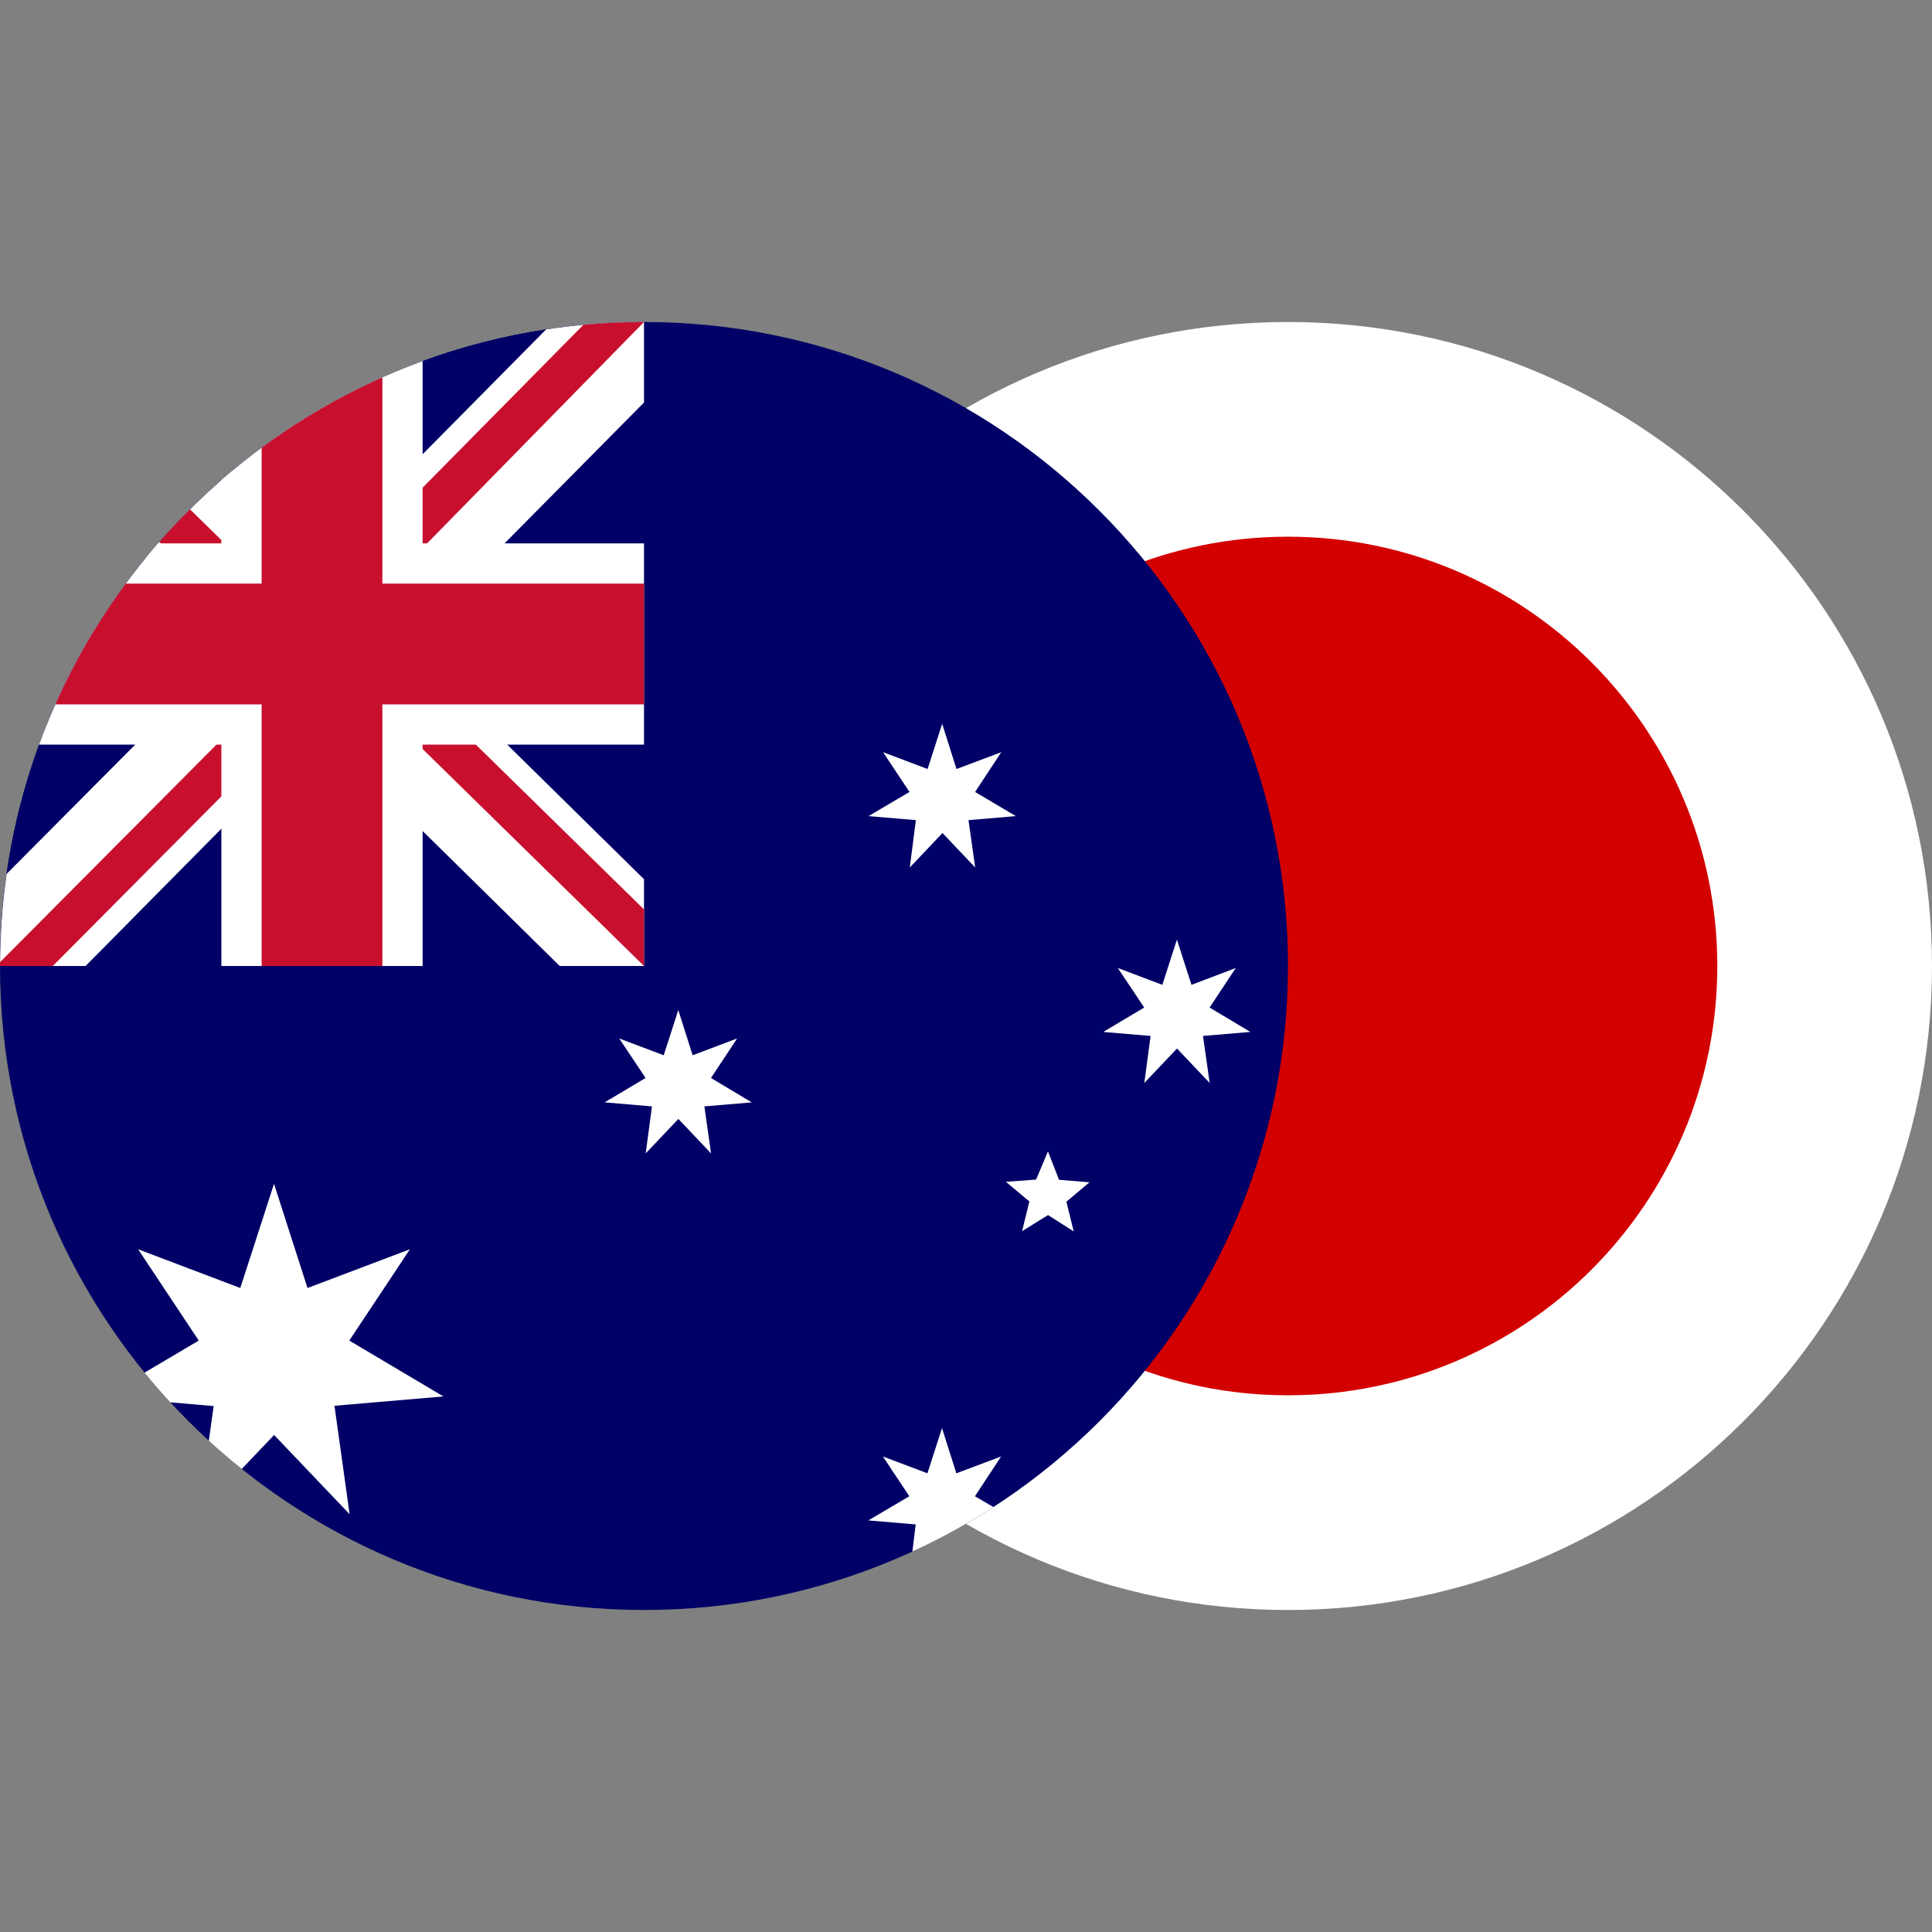
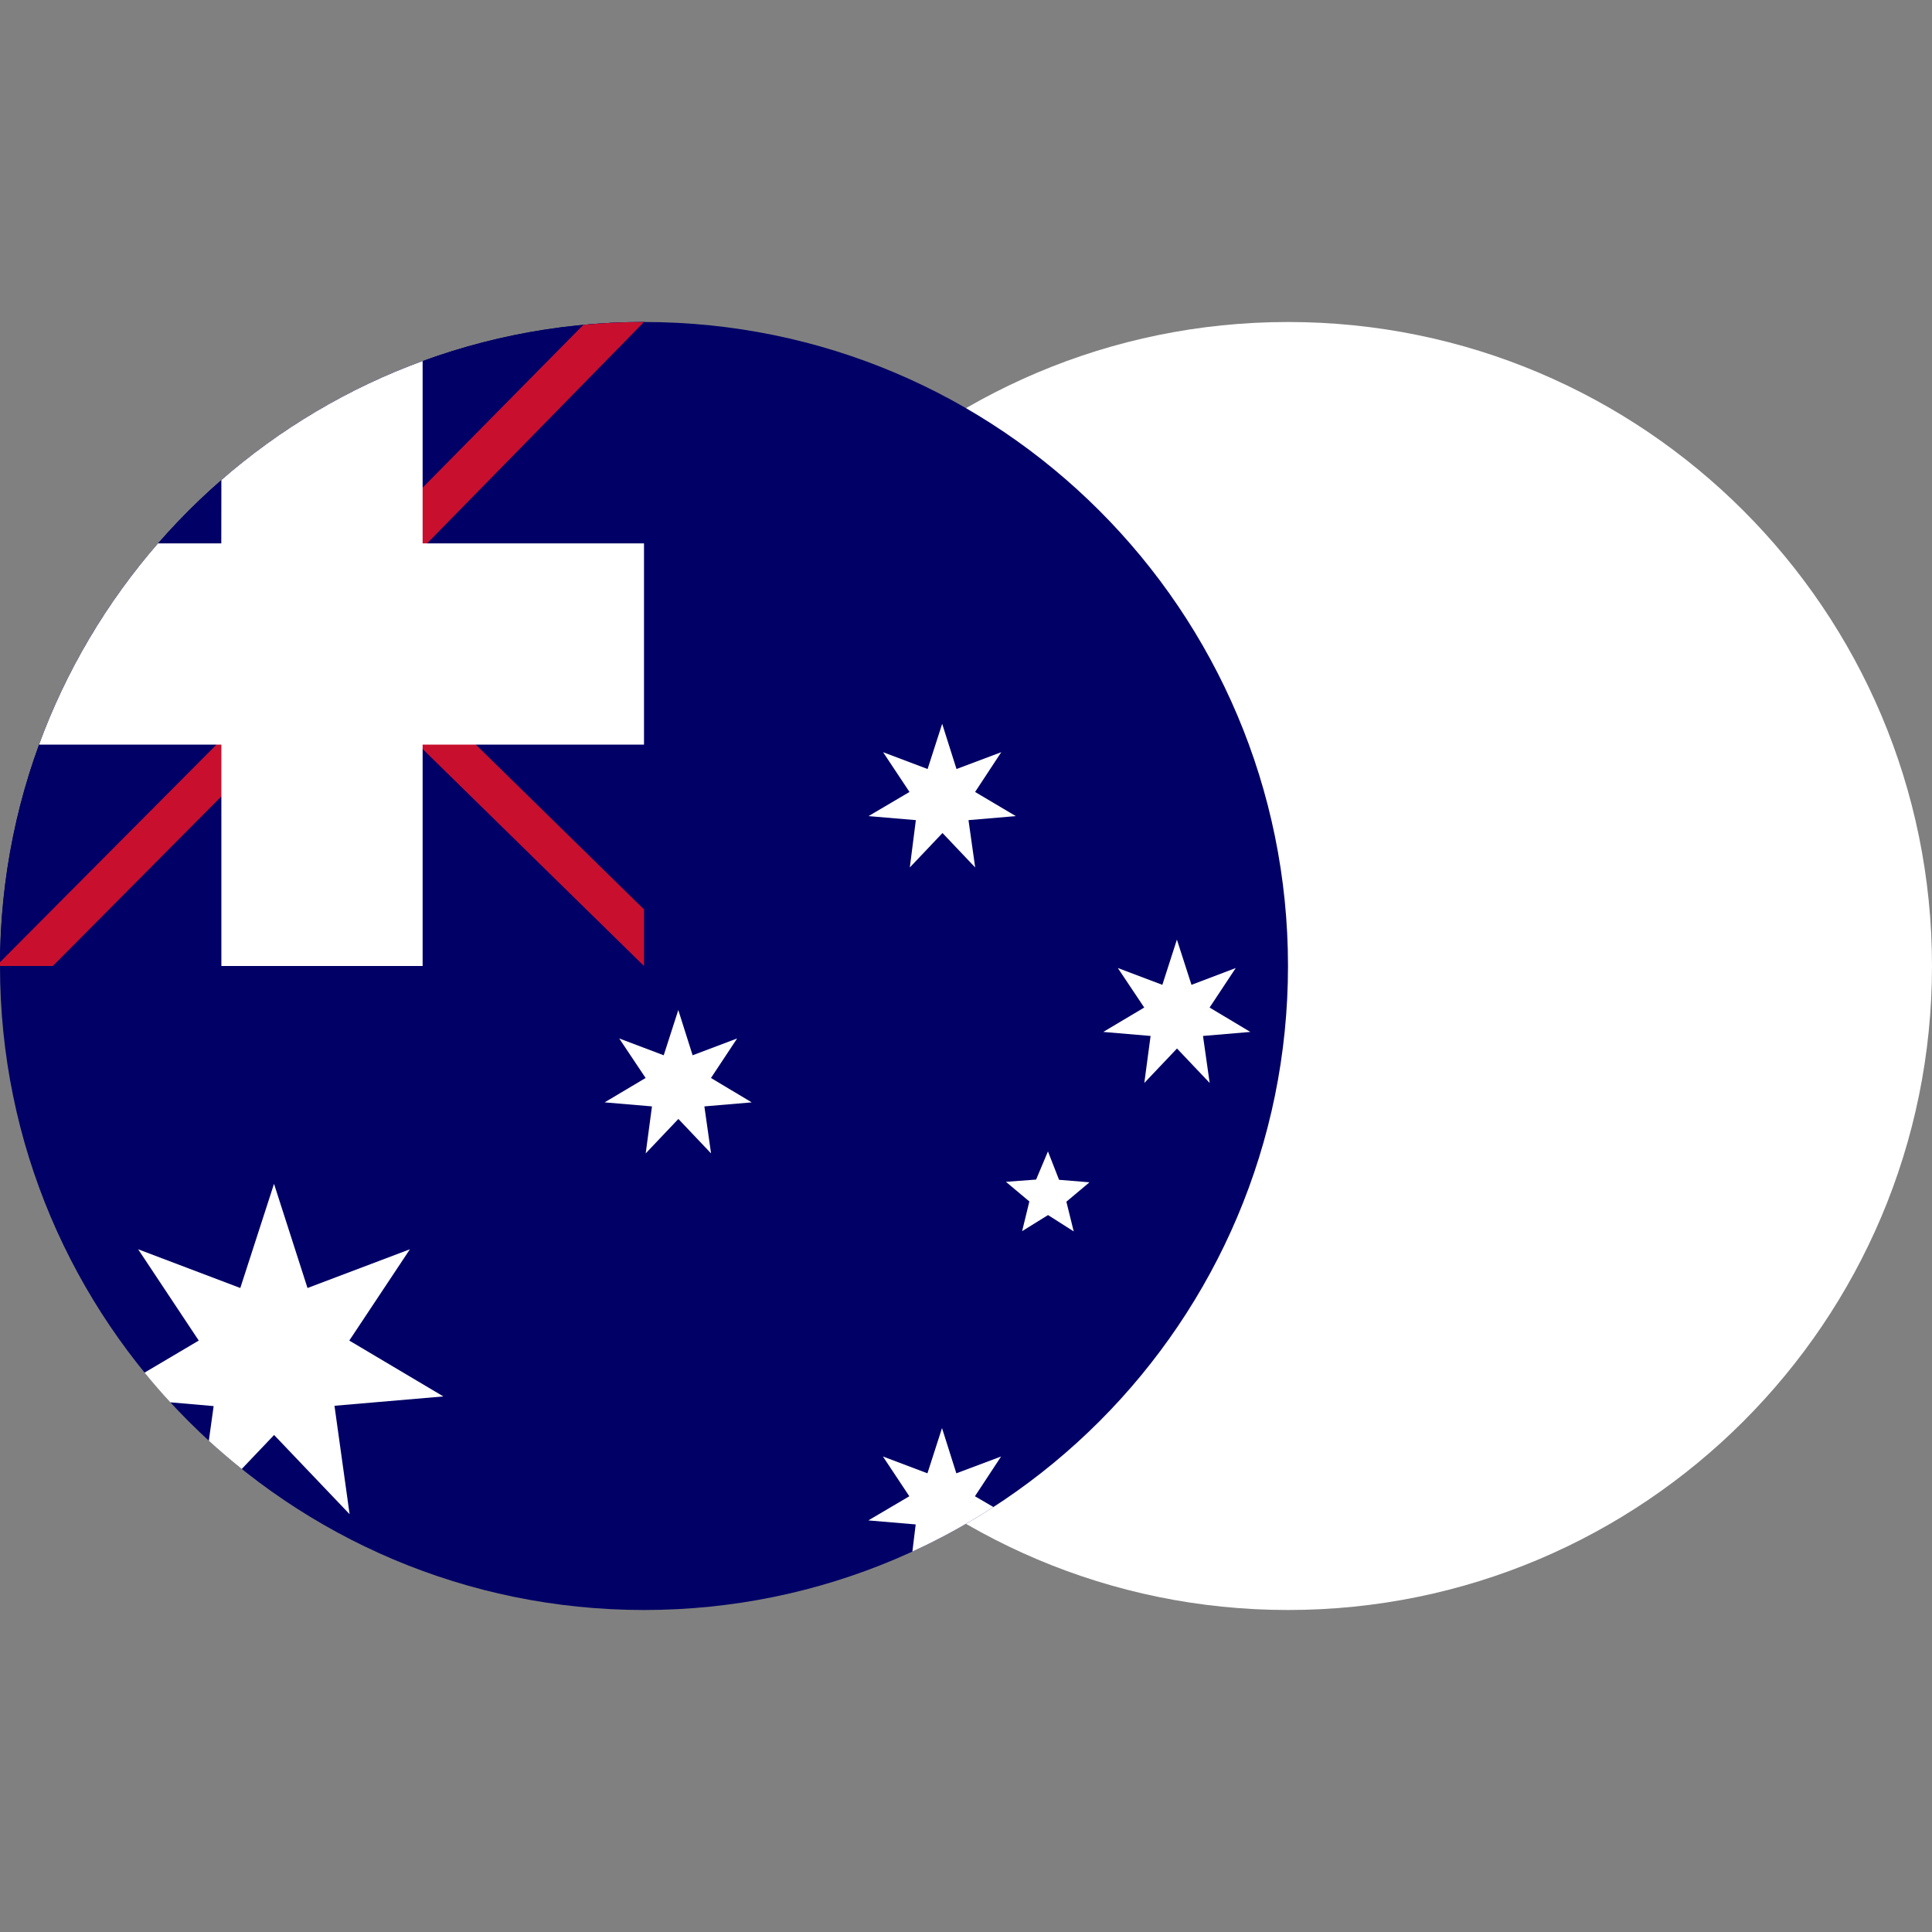
<svg xmlns="http://www.w3.org/2000/svg" fill="none" height="60" viewBox="0 0 24 24" width="60">
  <rect x="0" y="0" width="24" height="24" fill="#808080" stroke="none" />
  <path d="m16 20c4.418 0 8-3.582 8-8 0-4.418-3.582-8-8-8s-8 3.582-8 8c0 4.418 3.582 8 8 8z" fill="#fff" />
-   <path d="m16 17.333c2.946 0 5.333-2.388 5.333-5.333s-2.388-5.333-5.333-5.333-5.333 2.388-5.333 5.333 2.388 5.333 5.333 5.333z" fill="#d30000" />
  <path d="m8 20c4.418 0 8-3.582 8-8 0-4.418-3.582-8-8-8-4.418 0-8 3.582-8 8 0 4.418 3.582 8 8 8z" fill="#006" />
  <g fill="#fff">
    <path d="m1.796 17.051.673-.398-.753-1.134 1.269.481.419-1.294.416 1.294 1.272-.481-.753 1.134 1.169.694-1.353.116.188 1.347-.938-.984-.402.422c-.14-.112-.276-.229-.409-.35l.06-.431-.539-.047c-.11-.119-.216-.241-.318-.367z" />
    <path d="m12.341 18.721c-.321.207-.657.393-1.007.553l.041-.337-.588-.05.509-.3-.328-.494.553.209.181-.562.178.562.556-.209-.325.494z" />
    <path d="m12.031 10.188.588-.05-.506-.3.325-.494-.556.209-.178-.562-.181.562-.553-.209.328.494-.509.3.588.05-.075.588.406-.428.406.428z" />
    <path d="m8.75 13.744.588-.05-.506-.303.325-.491-.553.209-.178-.562-.181.562-.553-.209.328.491-.509.303.588.05-.078.584.406-.428.406.428z" />
    <path d="m14.944 12.869.588-.05-.506-.303.325-.491-.55.209-.181-.562-.181.562-.553-.209.328.491-.509.303.588.05-.078.584.406-.428.406.428z" />
    <path d="m12.697 15.294.322-.2.319.203-.091-.369.287-.241-.378-.031-.138-.353-.147.35-.375.028.291.244z" />
  </g>
  <path d="m8 4c-4.418 0-8 3.582-8 8h8z" fill="#006" />
-   <path d="m6.784 4.092c.396-.06.802-.092 1.216-.092v1l-2.969 3 2.969 2.922v1.078h-1.047l-2.984-2.938-2.906 2.938h-1.062c0-.389.028-.77.081-1.144l2.825-2.84-1.099-1.081c.32-.39.675-.75 1.062-1.073l1.099 1.076z" fill="#fff" />
  <path d="m7.247 4.035c.248-.023.499-.035.753-.035l-3 3.062-.062-.688z" fill="#c8102e" />
-   <path d="m1.98 6.731c.122-.139.249-.274.38-.404l.656.642-.922-.125z" fill="#c8102e" />
  <path d="m0 11.953 2.875-2.89.172.531-2.391 2.406h-.656c0-.016 0-.031 0-.047z" fill="#c8102e" />
  <path d="m5.656 9-.844-.125 3.188 3.125v-.703z" fill="#c8102e" />
  <path d="m2.75 5.963c.729-.635 1.575-1.14 2.5-1.478v2.265h2.75v2.5h-2.75v2.75h-2.5v-2.75h-2.265c.339-.925.844-1.771 1.478-2.5h.786z" fill="#fff" />
-   <path d="m3.25 5.562c.464-.343.967-.637 1.5-.874v2.562h3.25v1.5h-3.25v3.25h-1.5v-3.25h-2.562c.237-.533.531-1.036.874-1.5h1.688z" fill="#c8102e" />
</svg>